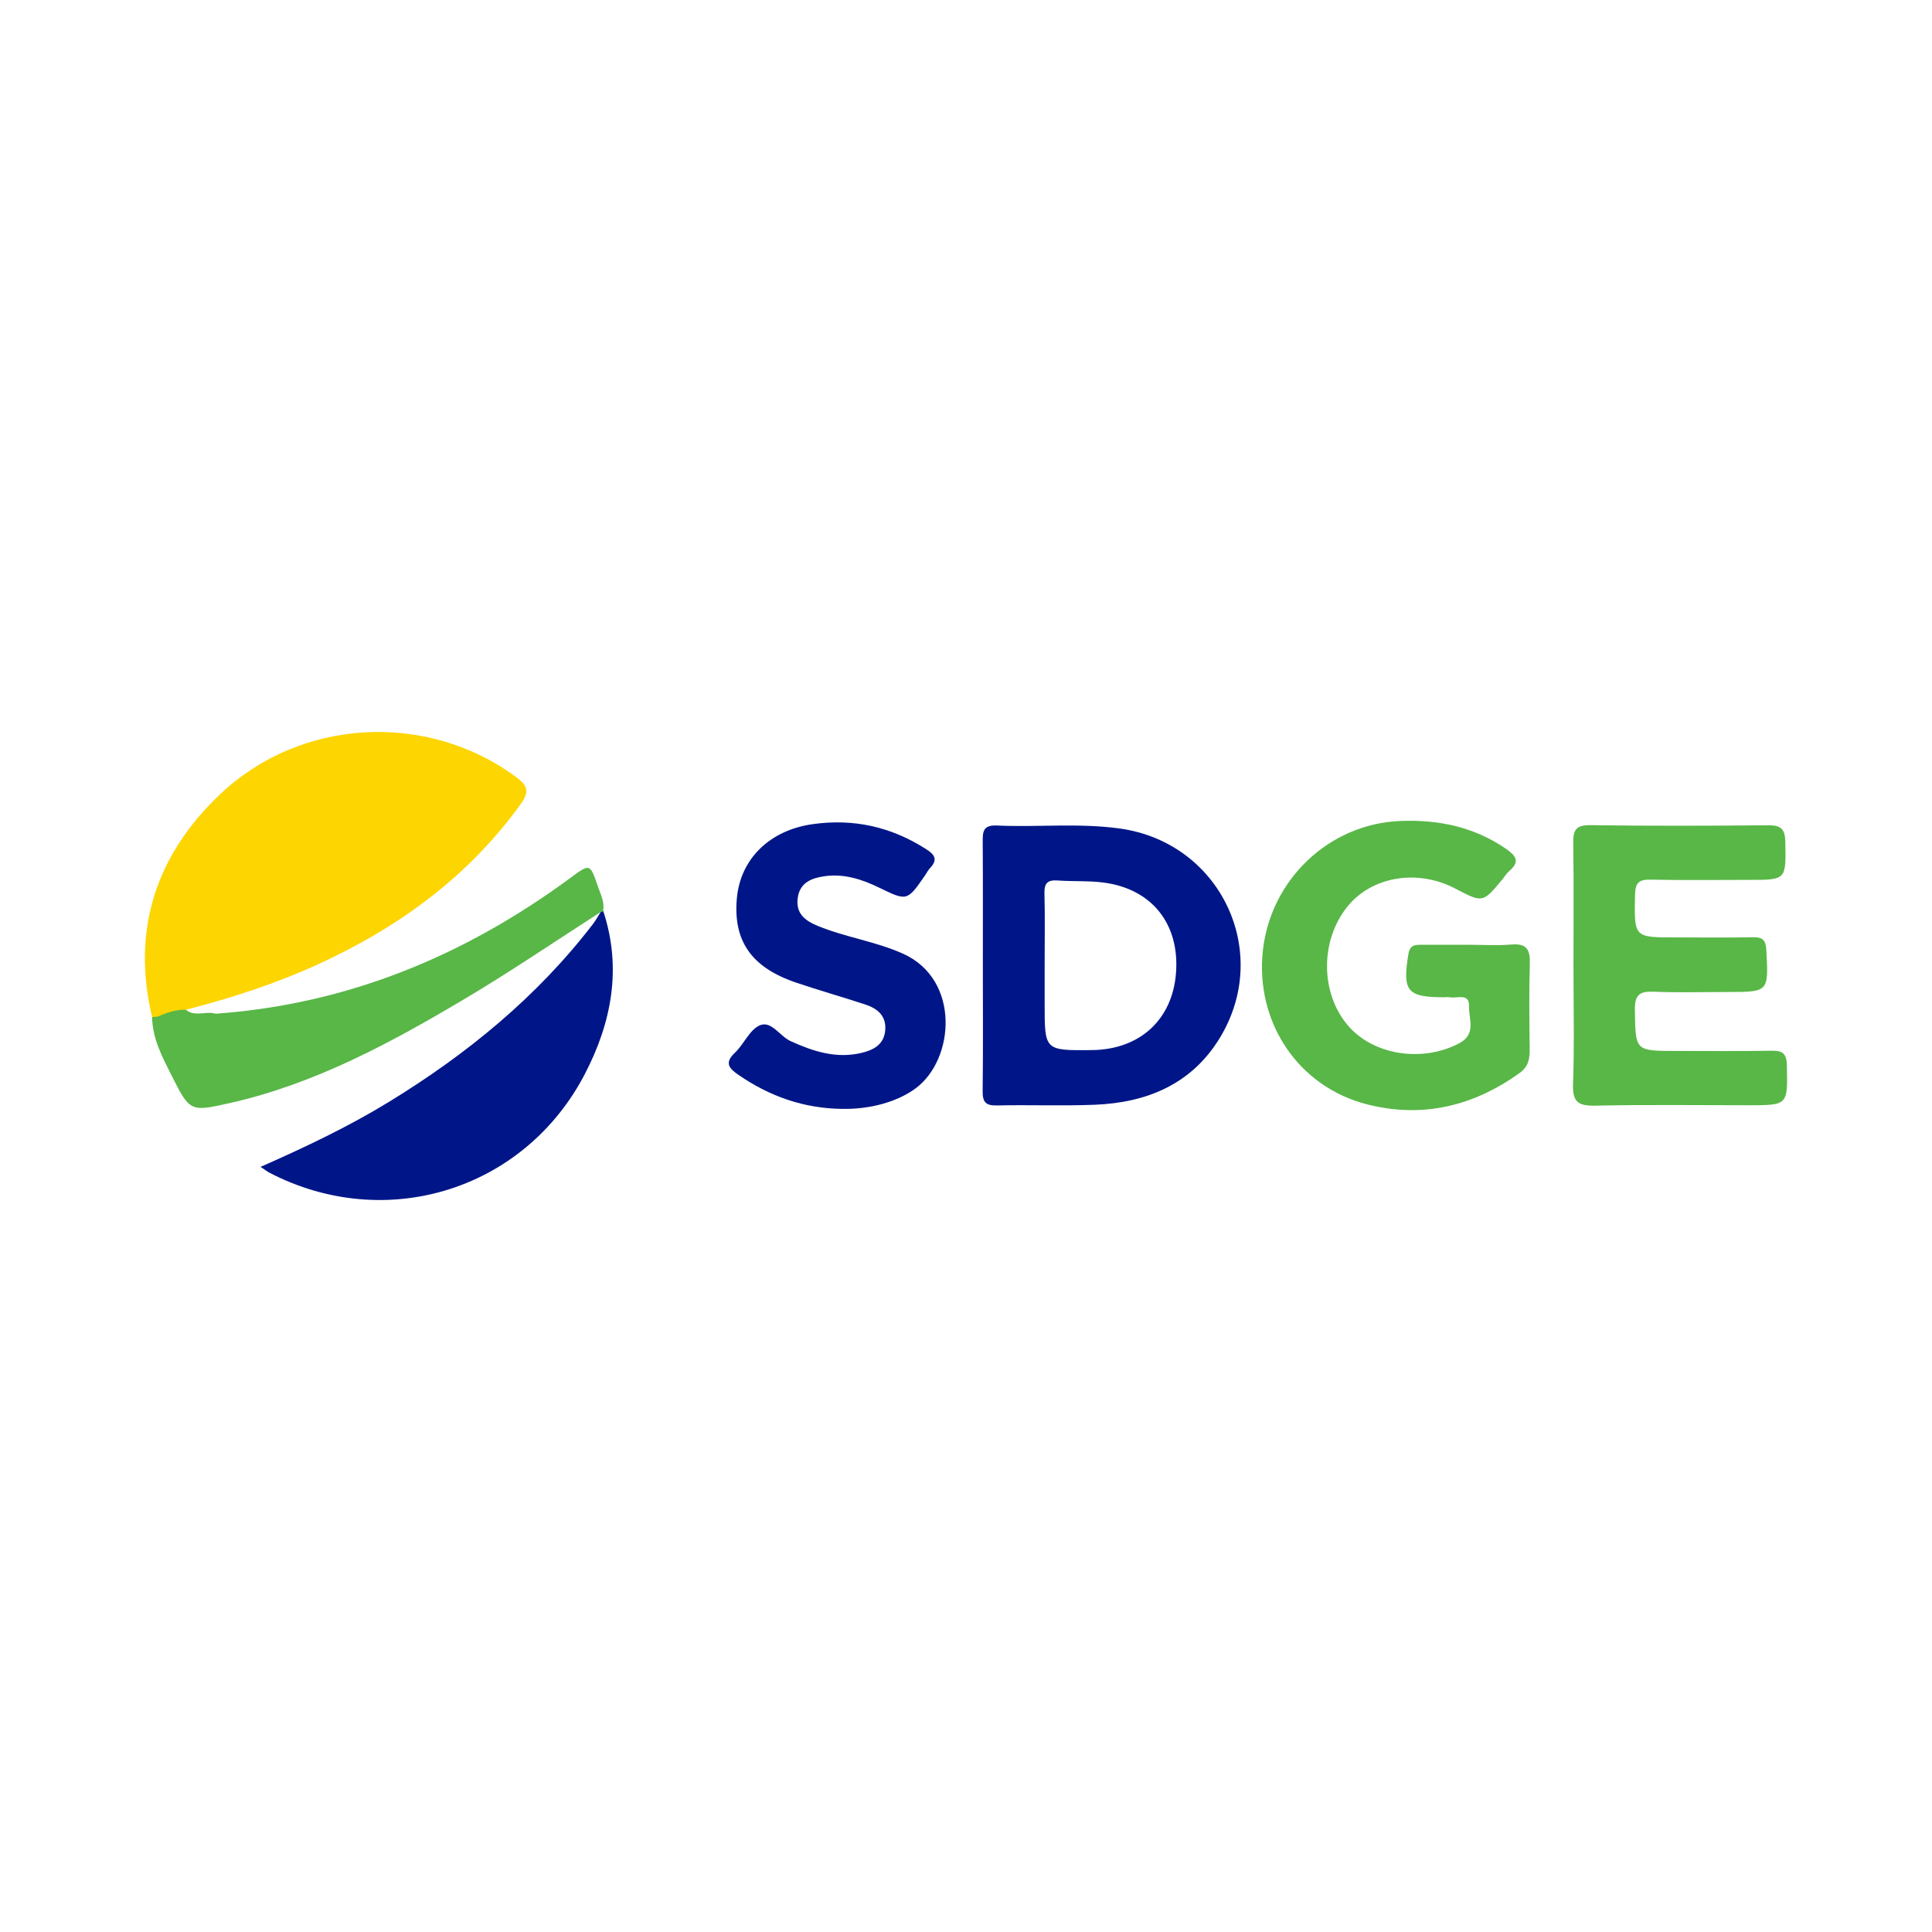
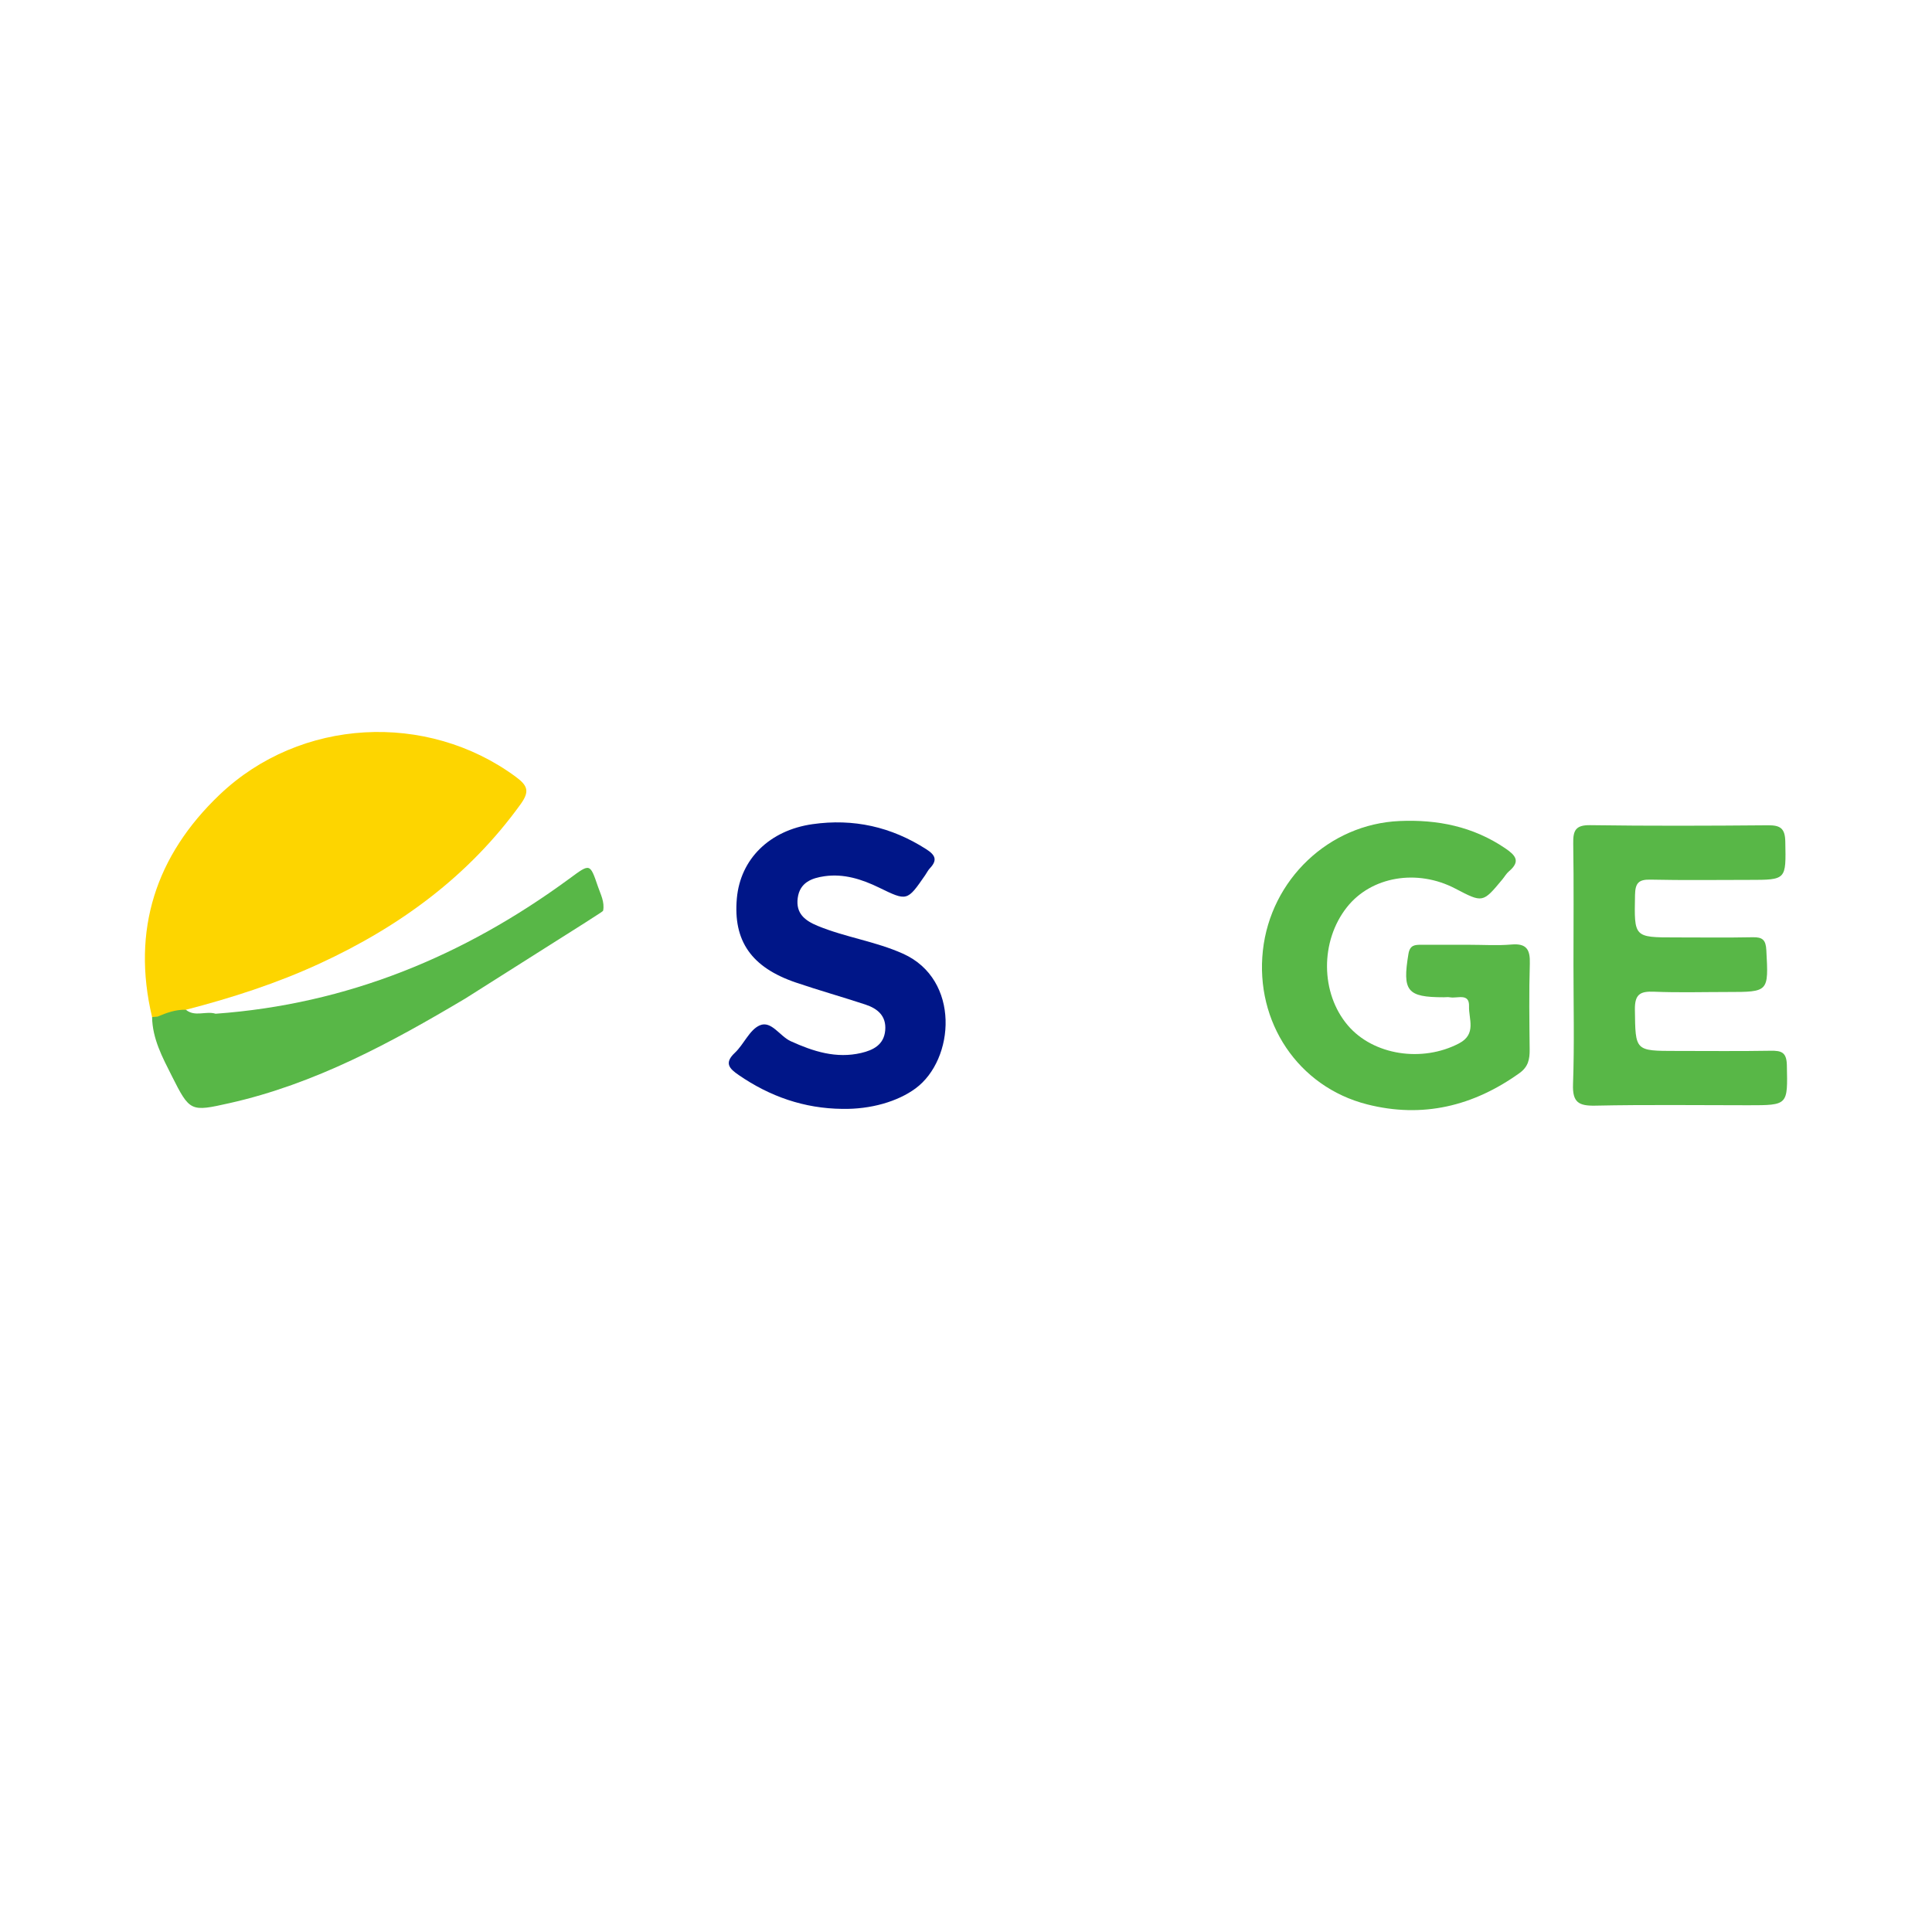
<svg xmlns="http://www.w3.org/2000/svg" width="200" height="200" viewBox="0 0 200 200" fill="none">
  <path d="M15.744 105.289C13.597 96.264 16.149 88.548 22.72 82.281C31.106 74.283 44.212 73.658 53.38 80.405C54.64 81.332 54.847 81.929 53.889 83.257C48.505 90.721 41.368 95.924 33.107 99.741C28.644 101.803 23.991 103.3 19.243 104.531C18.402 105.286 17.329 105.369 16.29 105.555C16.07 105.547 15.888 105.457 15.744 105.289Z" fill="#FDD500" />
  <path d="M152.126 97.804C153.571 97.803 155.025 97.902 156.459 97.776C158.047 97.637 158.412 98.315 158.367 99.768C158.275 102.727 158.321 105.692 158.35 108.654C158.36 109.642 158.208 110.432 157.304 111.08C152.513 114.517 147.248 115.783 141.52 114.323C134.372 112.502 129.921 105.794 130.733 98.398C131.54 91.048 137.582 85.305 144.893 84.991C148.802 84.823 152.487 85.557 155.801 87.801C156.875 88.528 157.452 89.148 156.207 90.199C155.936 90.427 155.754 90.759 155.523 91.037C153.497 93.475 153.497 93.475 150.655 91.987C146.7 89.917 141.956 90.728 139.438 93.907C136.65 97.426 136.688 102.806 139.525 106.144C142.162 109.246 147.231 110.009 151.042 108.009C152.877 107.046 152.028 105.481 152.074 104.174C152.124 102.756 150.853 103.384 150.107 103.242C149.898 103.202 149.675 103.236 149.458 103.236C145.646 103.235 145.164 102.598 145.8 98.756C145.955 97.819 146.464 97.802 147.141 97.803C148.803 97.808 150.464 97.805 152.126 97.804Z" fill="#58B747" />
  <path d="M162.885 99.894C162.885 95.705 162.926 91.516 162.861 87.328C162.84 86.013 163.066 85.399 164.605 85.421C170.742 85.508 176.882 85.486 183.02 85.433C184.292 85.422 184.786 85.745 184.813 87.112C184.89 91.087 184.952 91.086 181.039 91.086C177.645 91.086 174.249 91.136 170.857 91.059C169.623 91.031 169.281 91.418 169.257 92.645C169.171 97.042 169.122 97.041 173.442 97.041C176.114 97.041 178.787 97.077 181.458 97.023C182.469 97.003 182.795 97.314 182.85 98.359C183.081 102.693 183.121 102.691 178.817 102.691C176.289 102.691 173.758 102.766 171.235 102.662C169.803 102.603 169.222 102.904 169.244 104.514C169.303 108.792 169.22 108.793 173.536 108.793C176.786 108.793 180.036 108.828 183.285 108.773C184.399 108.754 184.947 108.916 184.975 110.26C185.063 114.417 185.129 114.415 180.972 114.415C175.7 114.415 170.426 114.344 165.157 114.456C163.421 114.493 162.772 114.119 162.839 112.242C162.987 108.131 162.885 104.01 162.885 99.894Z" fill="#58B747" />
-   <path d="M62.435 94.274C64.403 100.201 63.314 105.861 60.542 111.186C54.274 123.227 39.916 127.647 27.898 121.401C27.652 121.273 27.432 121.097 26.974 120.794C31.649 118.731 36.079 116.63 40.272 114.062C48.343 109.118 55.571 103.22 61.368 95.675C61.67 95.282 61.908 94.838 62.175 94.418C62.261 94.37 62.348 94.322 62.435 94.274Z" fill="#001688" />
  <path d="M87.198 114.791C83.251 114.752 79.699 113.512 76.465 111.283C75.53 110.638 74.923 110.063 76.071 108.987C77.012 108.104 77.587 106.601 78.655 106.142C79.851 105.627 80.723 107.269 81.85 107.782C84.19 108.848 86.567 109.609 89.156 109.001C90.388 108.711 91.505 108.162 91.637 106.663C91.768 105.163 90.841 104.405 89.587 103.991C87.197 103.202 84.771 102.521 82.388 101.711C77.782 100.145 75.885 97.4 76.278 93C76.643 88.918 79.669 85.951 84.106 85.318C88.354 84.712 92.259 85.586 95.88 87.906C96.838 88.519 97.064 89.036 96.259 89.887C96.064 90.094 95.936 90.363 95.772 90.601C93.9 93.31 93.905 93.297 90.986 91.878C89.212 91.016 87.346 90.421 85.354 90.706C84.038 90.894 82.791 91.348 82.579 92.969C82.37 94.57 83.333 95.305 84.645 95.846C87.513 97.029 90.614 97.444 93.471 98.722C99.441 101.392 98.839 109.683 94.776 112.673C92.919 114.041 90.12 114.846 87.198 114.791Z" fill="#001688" />
-   <path d="M61.902 91.785C61.06 89.319 61.088 89.383 58.931 90.966C48.014 98.982 35.928 103.964 22.319 104.941C21.318 104.627 20.184 105.304 19.244 104.532C18.202 104.495 17.251 104.839 16.314 105.24C16.124 105.256 15.934 105.273 15.744 105.289C15.779 107.533 16.814 109.455 17.782 111.377C19.656 115.099 19.725 115.1 23.751 114.198C32.603 112.212 40.46 107.949 48.151 103.377C52.917 100.544 57.506 97.414 62.175 94.418C62.296 94.433 62.383 94.384 62.435 94.273C62.609 93.37 62.176 92.587 61.902 91.785Z" fill="#58B747" />
-   <path d="M115.928 85.768C111.692 85.179 107.422 85.65 103.174 85.457C101.744 85.392 101.723 86.132 101.731 87.18C101.762 91.437 101.744 95.694 101.745 99.951C101.746 104.28 101.777 108.61 101.724 112.939C101.71 114.047 102.006 114.462 103.173 114.436C106.563 114.36 109.959 114.5 113.345 114.363C118.748 114.144 123.375 112.225 126.29 107.42C131.717 98.473 126.3 87.212 115.928 85.768ZM121.741 100.697C121.381 105.555 117.997 108.659 113.009 108.706C108.142 108.752 108.142 108.752 108.142 103.975C108.142 102.602 108.142 101.229 108.142 99.857C108.142 97.4 108.185 94.943 108.122 92.488C108.095 91.446 108.43 91.068 109.477 91.146C111.058 91.264 112.662 91.158 114.229 91.361C119.239 92.008 122.116 95.638 121.741 100.697Z" fill="#001688" />
+   <path d="M61.902 91.785C61.06 89.319 61.088 89.383 58.931 90.966C48.014 98.982 35.928 103.964 22.319 104.941C21.318 104.627 20.184 105.304 19.244 104.532C18.202 104.495 17.251 104.839 16.314 105.24C16.124 105.256 15.934 105.273 15.744 105.289C15.779 107.533 16.814 109.455 17.782 111.377C19.656 115.099 19.725 115.1 23.751 114.198C32.603 112.212 40.46 107.949 48.151 103.377C62.296 94.433 62.383 94.384 62.435 94.273C62.609 93.37 62.176 92.587 61.902 91.785Z" fill="#58B747" />
</svg>